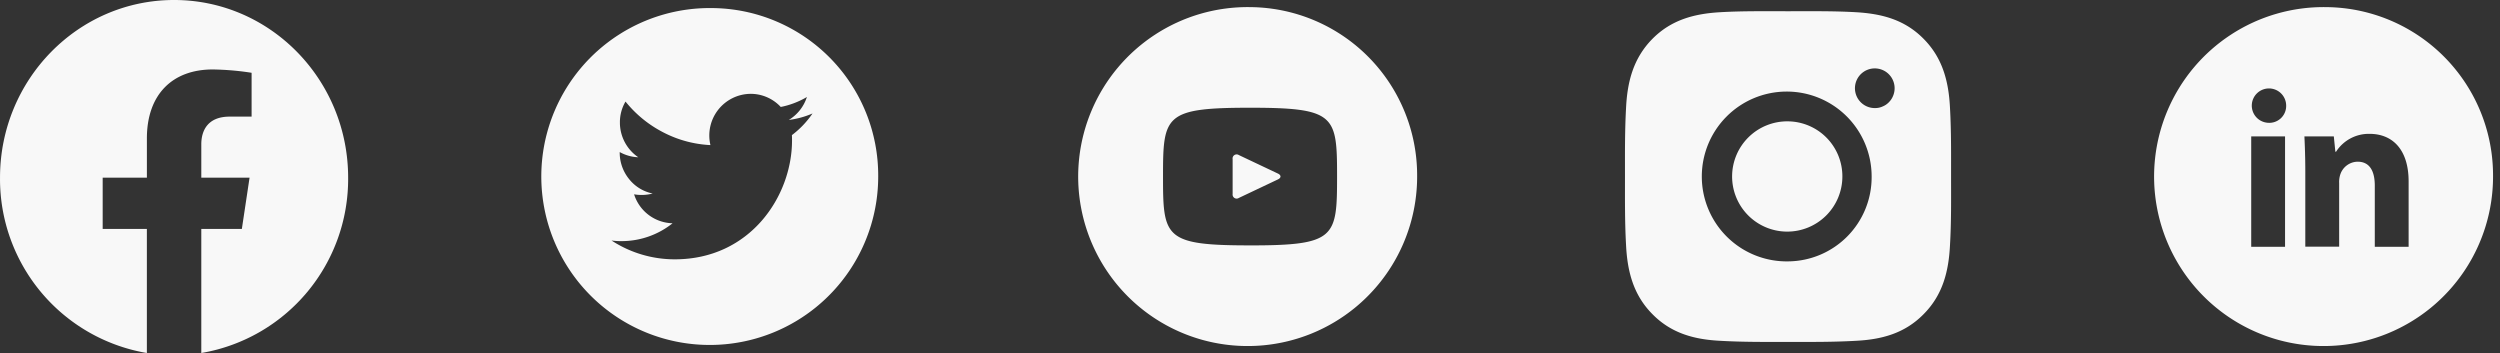
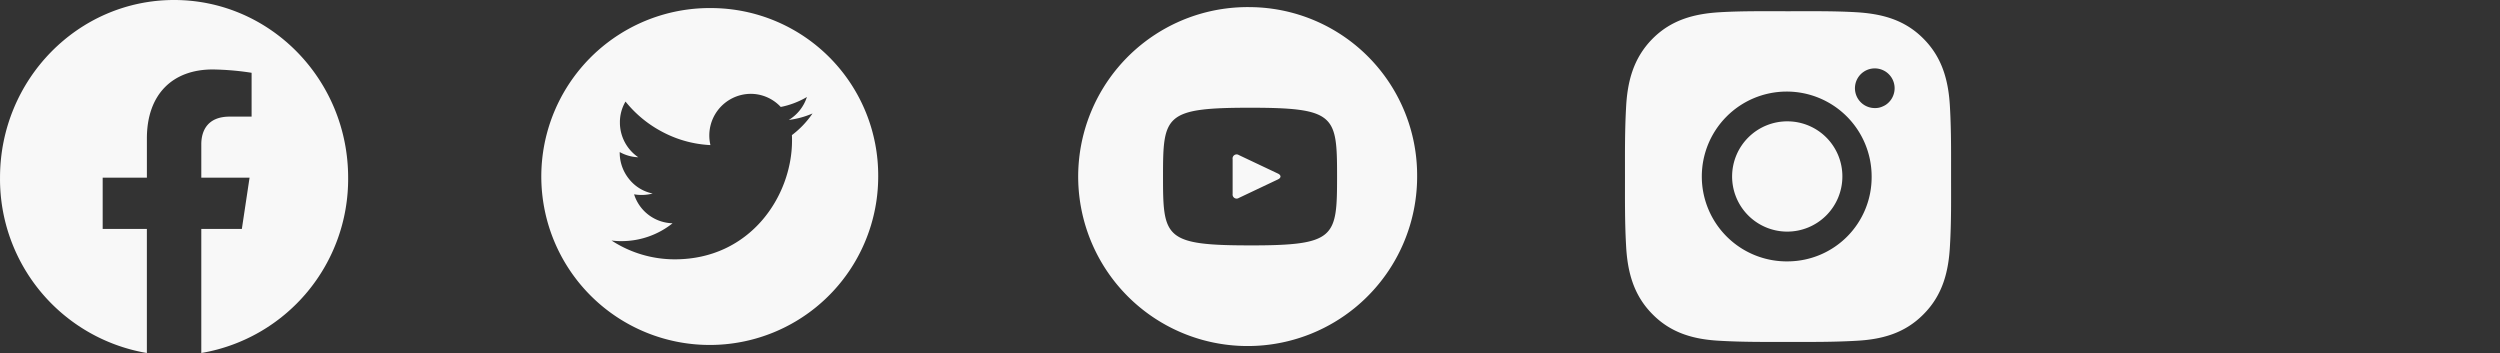
<svg xmlns="http://www.w3.org/2000/svg" width="394.51" height="55.706" viewBox="0 0 394.51 55.706">
  <rect x="0" y="0" width="394.51" height="55.706" fill="#333333" stroke="none" />
  <defs>
    <style>.a{fill:#fff;}.b{clip-path:url(#a);}.c{fill:#f8f8f8;}.d{clip-path:url(#b);}</style>
    <clipPath id="a">
      <rect class="a" width="54.931" height="55.706" />
    </clipPath>
    <clipPath id="b">
      <rect class="a" width="54.931" height="55.706" transform="translate(0)" />
    </clipPath>
  </defs>
  <g class="b" transform="translate(339.579 0)">
-     <path class="c" d="M869.807,4976.811a26.743,26.743,0,1,0,26.367,26.74A26.548,26.548,0,0,0,869.807,4976.811Zm-6.455,37.826h-5.338v-17.428h5.338Zm-2.7-19.574a2.712,2.712,0,1,1,2.876-2.723A2.662,2.662,0,0,1,860.651,4995.063Zm22.2,19.574h-5.338v-9.663c0-2.246-.776-3.77-2.707-3.77a2.927,2.927,0,0,0-2.739,2.022,3.845,3.845,0,0,0-.177,1.349v10.037h-5.343v-11.859c0-2.173-.068-4-.14-5.544h4.639l.245,2.422h.107a6.139,6.139,0,0,1,5.306-2.821c3.513,0,6.147,2.372,6.147,7.516Z" transform="translate(-842.341 -4975.687)" />
-   </g>
-   <path class="c" d="M835.422,4994.451a8.7,8.7,0,1,0,8.582,8.716A8.671,8.671,0,0,0,835.422,4994.451Zm25.735,8.716c0-3.621.032-7.191-.167-10.786-.2-4.171-1.139-7.891-4.152-10.937-3.019-3.071-6.669-3.993-10.789-4.22-3.553-.2-7.074-.149-10.619-.149s-7.076-.051-10.622.149c-4.12.227-7.778,1.175-10.789,4.22-3.019,3.071-3.953,6.767-4.152,10.938-.2,3.62-.167,7.19-.167,10.786s-.032,7.165.167,10.761c.2,4.17,1.138,7.891,4.152,10.936,3.019,3.072,6.669,4.02,10.789,4.221,3.553.2,7.073.175,10.622.175s7.074.025,10.619-.175c4.12-.2,7.778-1.148,10.789-4.221,3.021-3.045,3.952-6.766,4.152-10.936C861.2,5010.332,861.157,5006.761,861.157,5003.167Zm-25.735,13.382a13.4,13.4,0,1,1,13.2-13.382A13.285,13.285,0,0,1,835.422,5016.548Zm13.743-24.194a3.13,3.13,0,1,1,2.851-1.946,3.033,3.033,0,0,1-.669,1.022,2.846,2.846,0,0,1-1,.675A2.751,2.751,0,0,1,849.165,4992.354Z" transform="translate(-553.27 -4975.301)" />
+     </g>
+   <path class="c" d="M835.422,4994.451a8.7,8.7,0,1,0,8.582,8.716A8.671,8.671,0,0,0,835.422,4994.451Zm25.735,8.716c0-3.621.032-7.191-.167-10.786-.2-4.171-1.139-7.891-4.152-10.937-3.019-3.071-6.669-3.993-10.789-4.22-3.553-.2-7.074-.149-10.619-.149s-7.076-.051-10.622.149c-4.12.227-7.778,1.175-10.789,4.22-3.019,3.071-3.953,6.767-4.152,10.938-.2,3.62-.167,7.19-.167,10.786s-.032,7.165.167,10.761c.2,4.17,1.138,7.891,4.152,10.936,3.019,3.072,6.669,4.02,10.789,4.221,3.553.2,7.073.175,10.622.175s7.074.025,10.619-.175c4.12-.2,7.778-1.148,10.789-4.221,3.021-3.045,3.952-6.766,4.152-10.936C861.2,5010.332,861.157,5006.761,861.157,5003.167Zm-25.735,13.382a13.4,13.4,0,1,1,13.2-13.382A13.285,13.285,0,0,1,835.422,5016.548m13.743-24.194a3.13,3.13,0,1,1,2.851-1.946,3.033,3.033,0,0,1-.669,1.022,2.846,2.846,0,0,1-1,.675A2.751,2.751,0,0,1,849.165,4992.354Z" transform="translate(-553.27 -4975.301)" />
  <g class="d" transform="translate(169.794 0)">
    <path class="c" d="M806.209,5003.076l-6.167-2.92a.641.641,0,0,0-.981.648v5.493a.637.637,0,0,0,.981.625l6.165-2.922C806.748,5003.751,806.748,5003.327,806.209,5003.076Zm-4.4-26.266a26.743,26.743,0,1,0,26.367,26.74A26.548,26.548,0,0,0,801.807,4976.811Zm0,37.6c-13.5,0-13.733-1.249-13.733-10.862,0-9.637.237-10.861,13.733-10.861s13.733,1.225,13.733,10.861C815.539,5013.164,815.3,5014.413,801.807,5014.413Z" transform="translate(-774.341 -4975.687)" />
  </g>
  <g class="b" transform="translate(84.901 0)">
    <path class="c" d="M767.717,4976.871a26.582,26.582,0,1,0,26.217,26.591A26.41,26.41,0,0,0,767.717,4976.871Zm12.6,20.049c.017.273.017.55.017.85,0,8.714-6.542,18.75-18.5,18.75a18.23,18.23,0,0,1-9.985-2.971,11.027,11.027,0,0,0,1.568.1,12.906,12.906,0,0,0,8.07-2.82,6.525,6.525,0,0,1-6.075-4.569,6.84,6.84,0,0,0,2.934-.126,6.361,6.361,0,0,1-3.74-2.3,6.61,6.61,0,0,1-1.463-4.17v-.074a6.438,6.438,0,0,0,2.931.823,6.618,6.618,0,0,1-2.9-5.468,6.419,6.419,0,0,1,.884-3.321,18.46,18.46,0,0,0,5.978,4.869,17.959,17.959,0,0,0,7.423,2,6.573,6.573,0,0,1,6.35-8.089,6.475,6.475,0,0,1,4.747,2.072,13.205,13.205,0,0,0,4.125-1.572,6.569,6.569,0,0,1-2.854,3.619,13.465,13.465,0,0,0,3.745-1.023A14.376,14.376,0,0,1,780.316,4996.919Z" transform="translate(-740.251 -4975.597)" />
  </g>
  <path class="c" d="M761.935,5004.4c0-15.48-12.3-28.041-27.465-28.041S707,4988.92,707,5004.4a27.847,27.847,0,0,0,23.173,27.665V5012.49H723.2v-8.09h6.976v-6.192c0-7.017,4.1-10.887,10.374-10.887a43.145,43.145,0,0,1,6.15.524v6.917h-3.463c-3.411,0-4.474,2.146-4.474,4.369v5.269h7.615l-1.216,8.09h-6.4v19.575A27.847,27.847,0,0,0,761.935,5004.4Z" transform="translate(-706.997 -4976.359)" />
</svg>